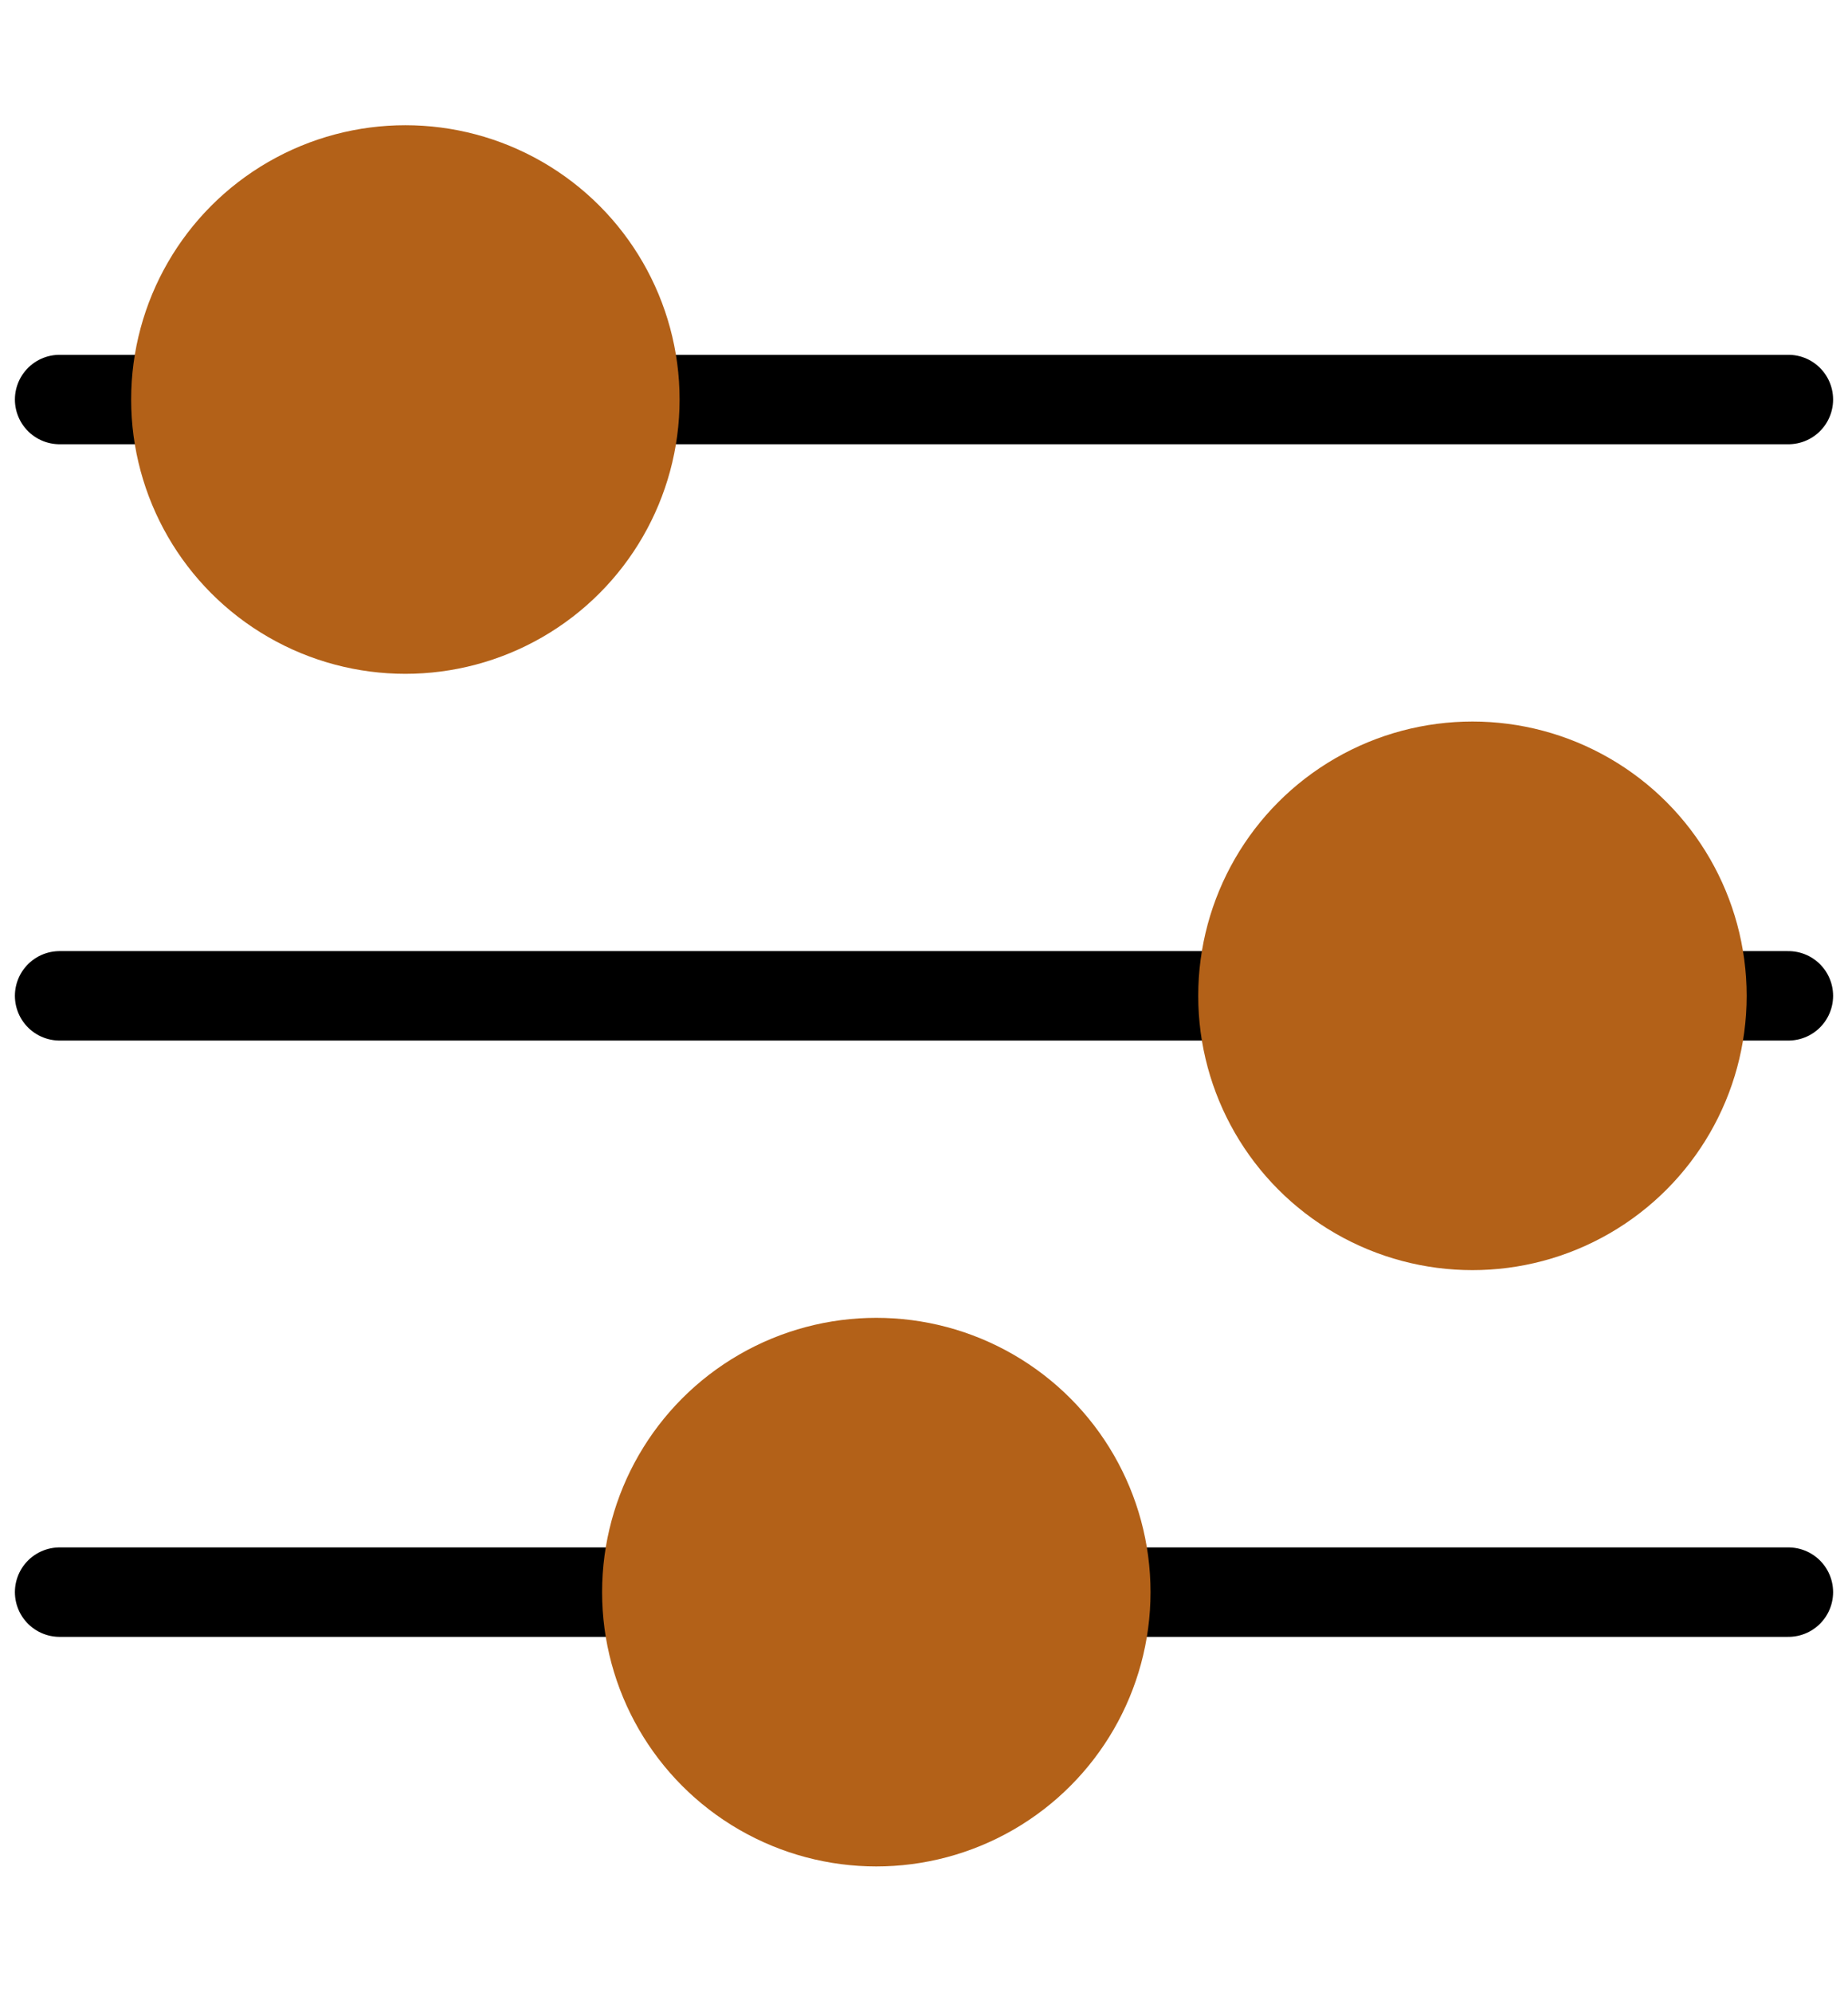
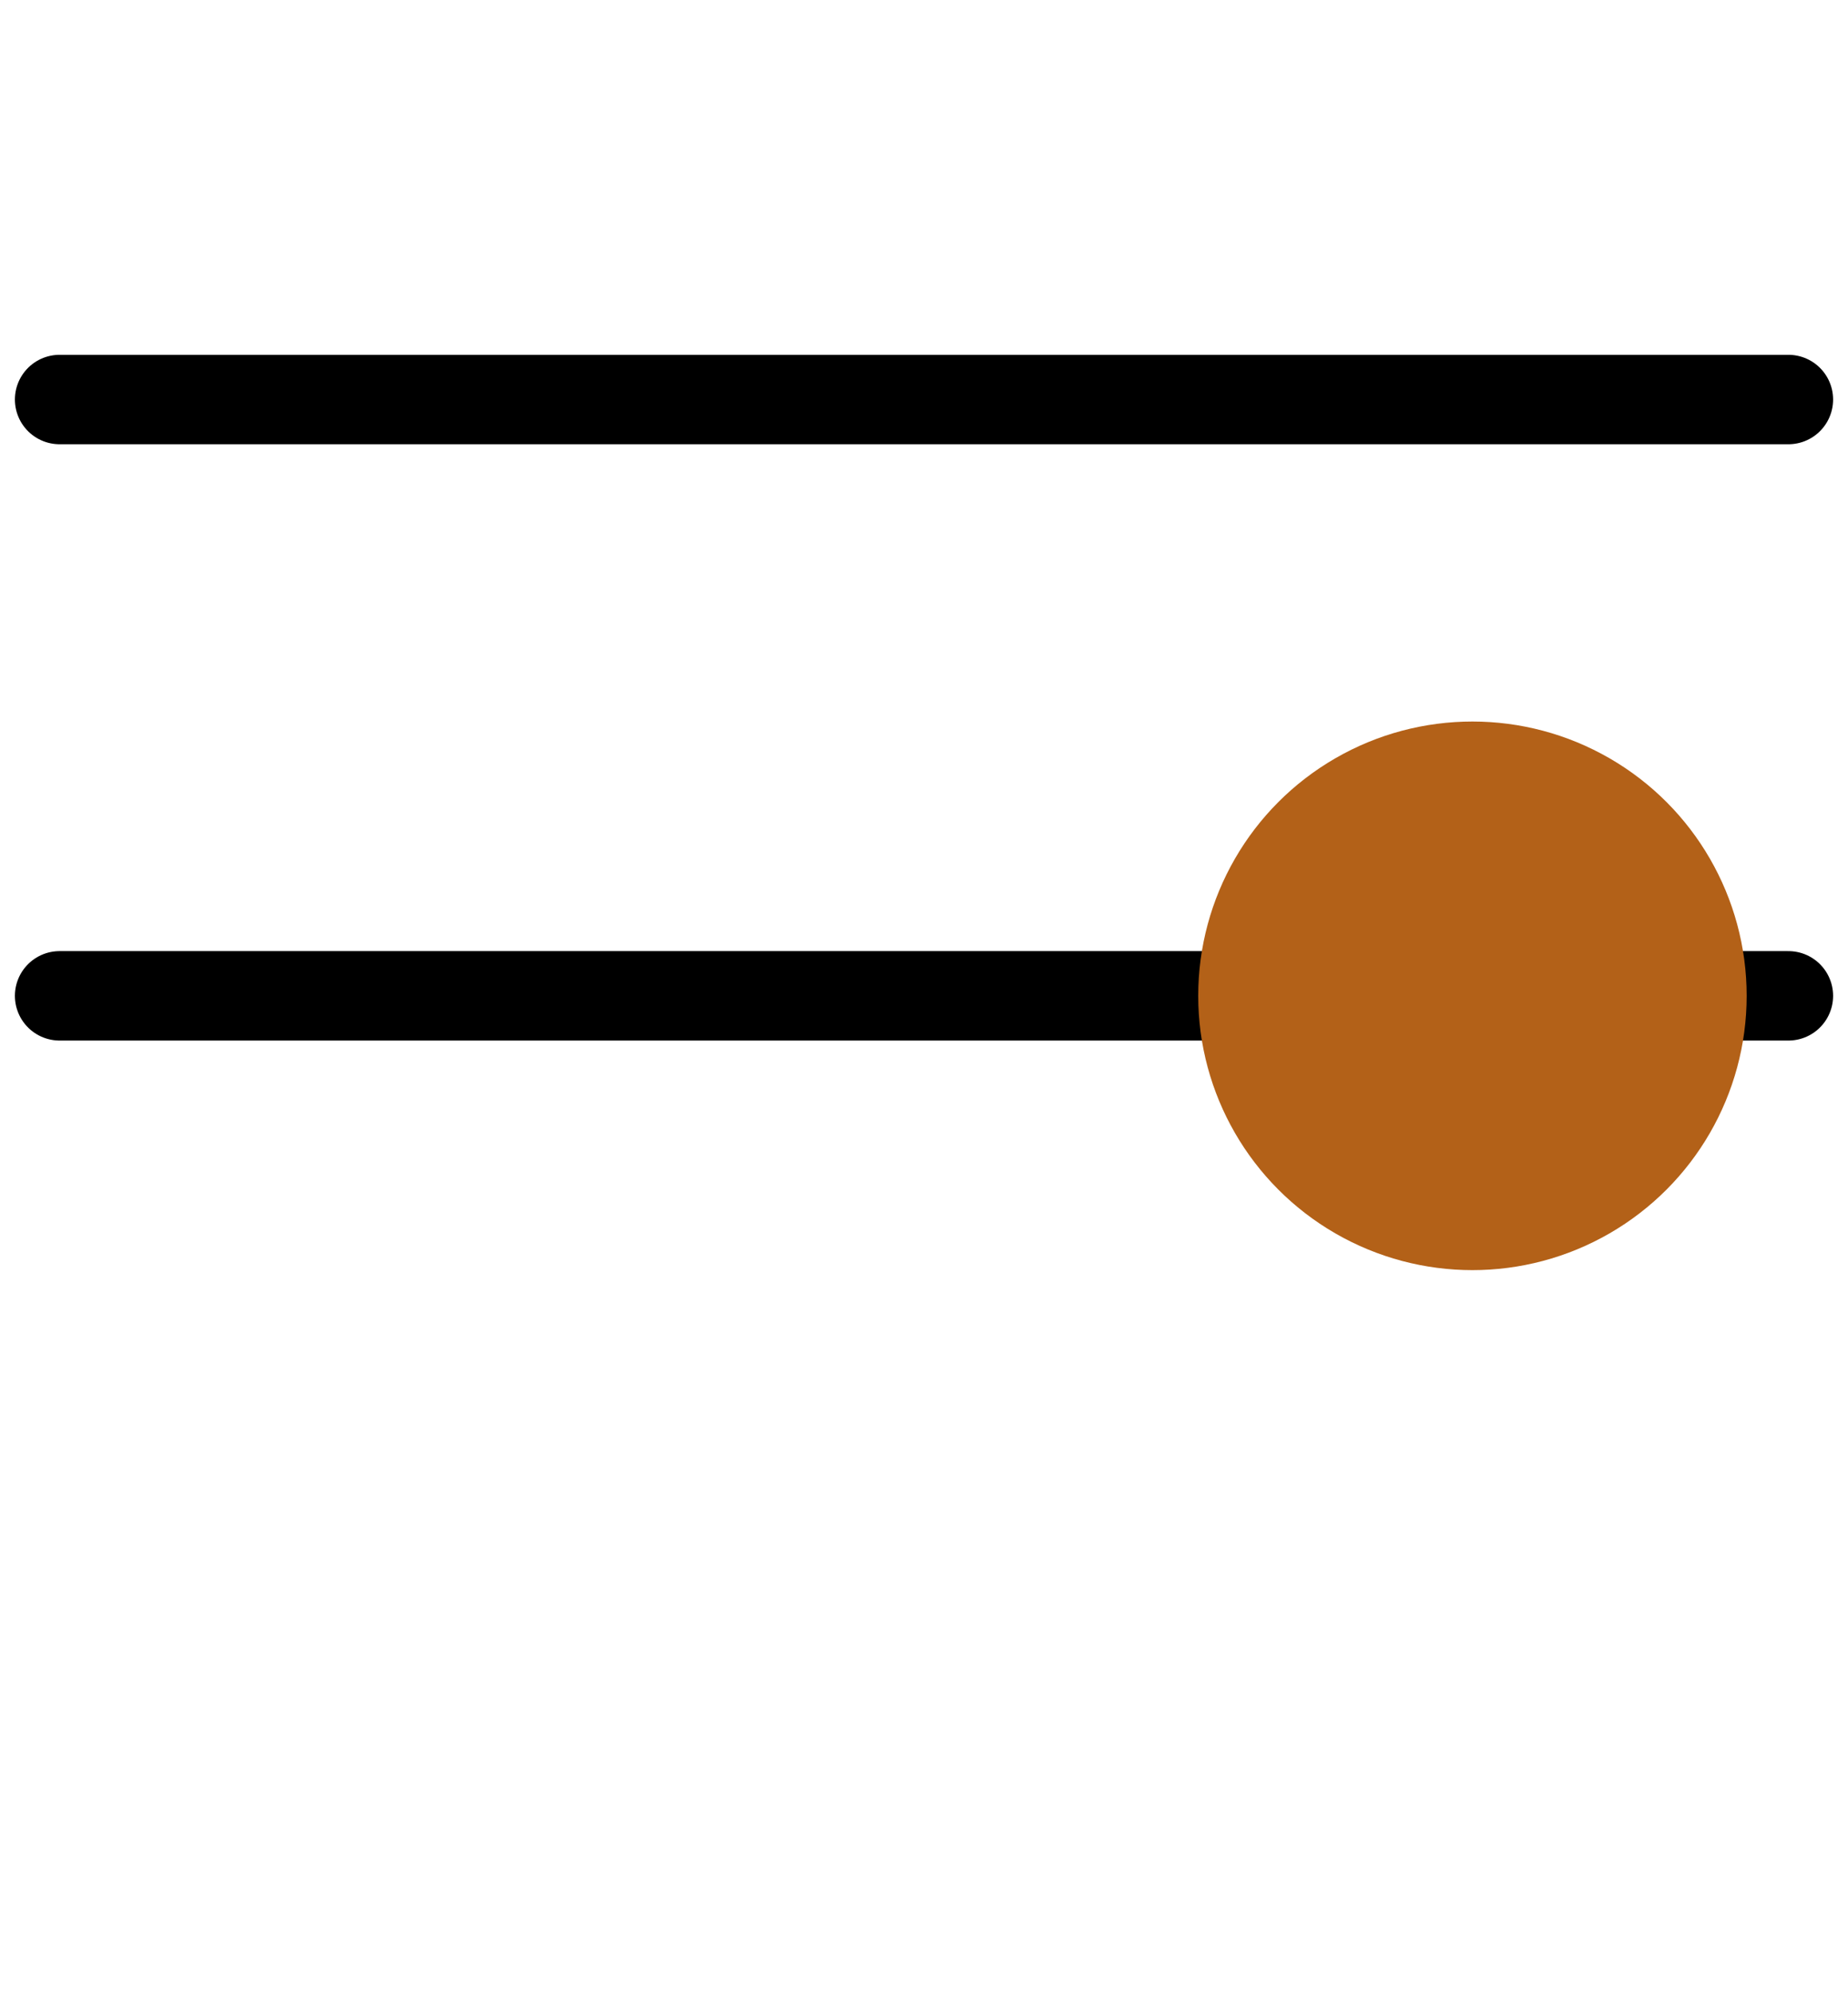
<svg xmlns="http://www.w3.org/2000/svg" version="1.1" id="Ebene_1" x="0px" y="0px" viewBox="0 0 31 33.4" style="enable-background:new 0 0 31 33.4;" xml:space="preserve">
  <style type="text/css">
	.st0{fill:none;stroke:#000000;stroke-width:1.5;stroke-linecap:round;stroke-miterlimit:10;}
	.st1{fill:#B36118;}
</style>
  <g>
    <line class="st0" x1="1" y1="6.7" x2="30" y2="6.7" />
-     <circle class="st1" cx="6.8" cy="6.7" r="4.6" />
    <line class="st0" x1="1" y1="16.7" x2="30" y2="16.7" />
    <circle class="st1" cx="24.7" cy="16.7" r="4.6" />
-     <line class="st0" x1="1" y1="26.7" x2="30" y2="26.7" />
-     <circle class="st1" cx="14.7" cy="26.7" r="4.6" />
  </g>
</svg>